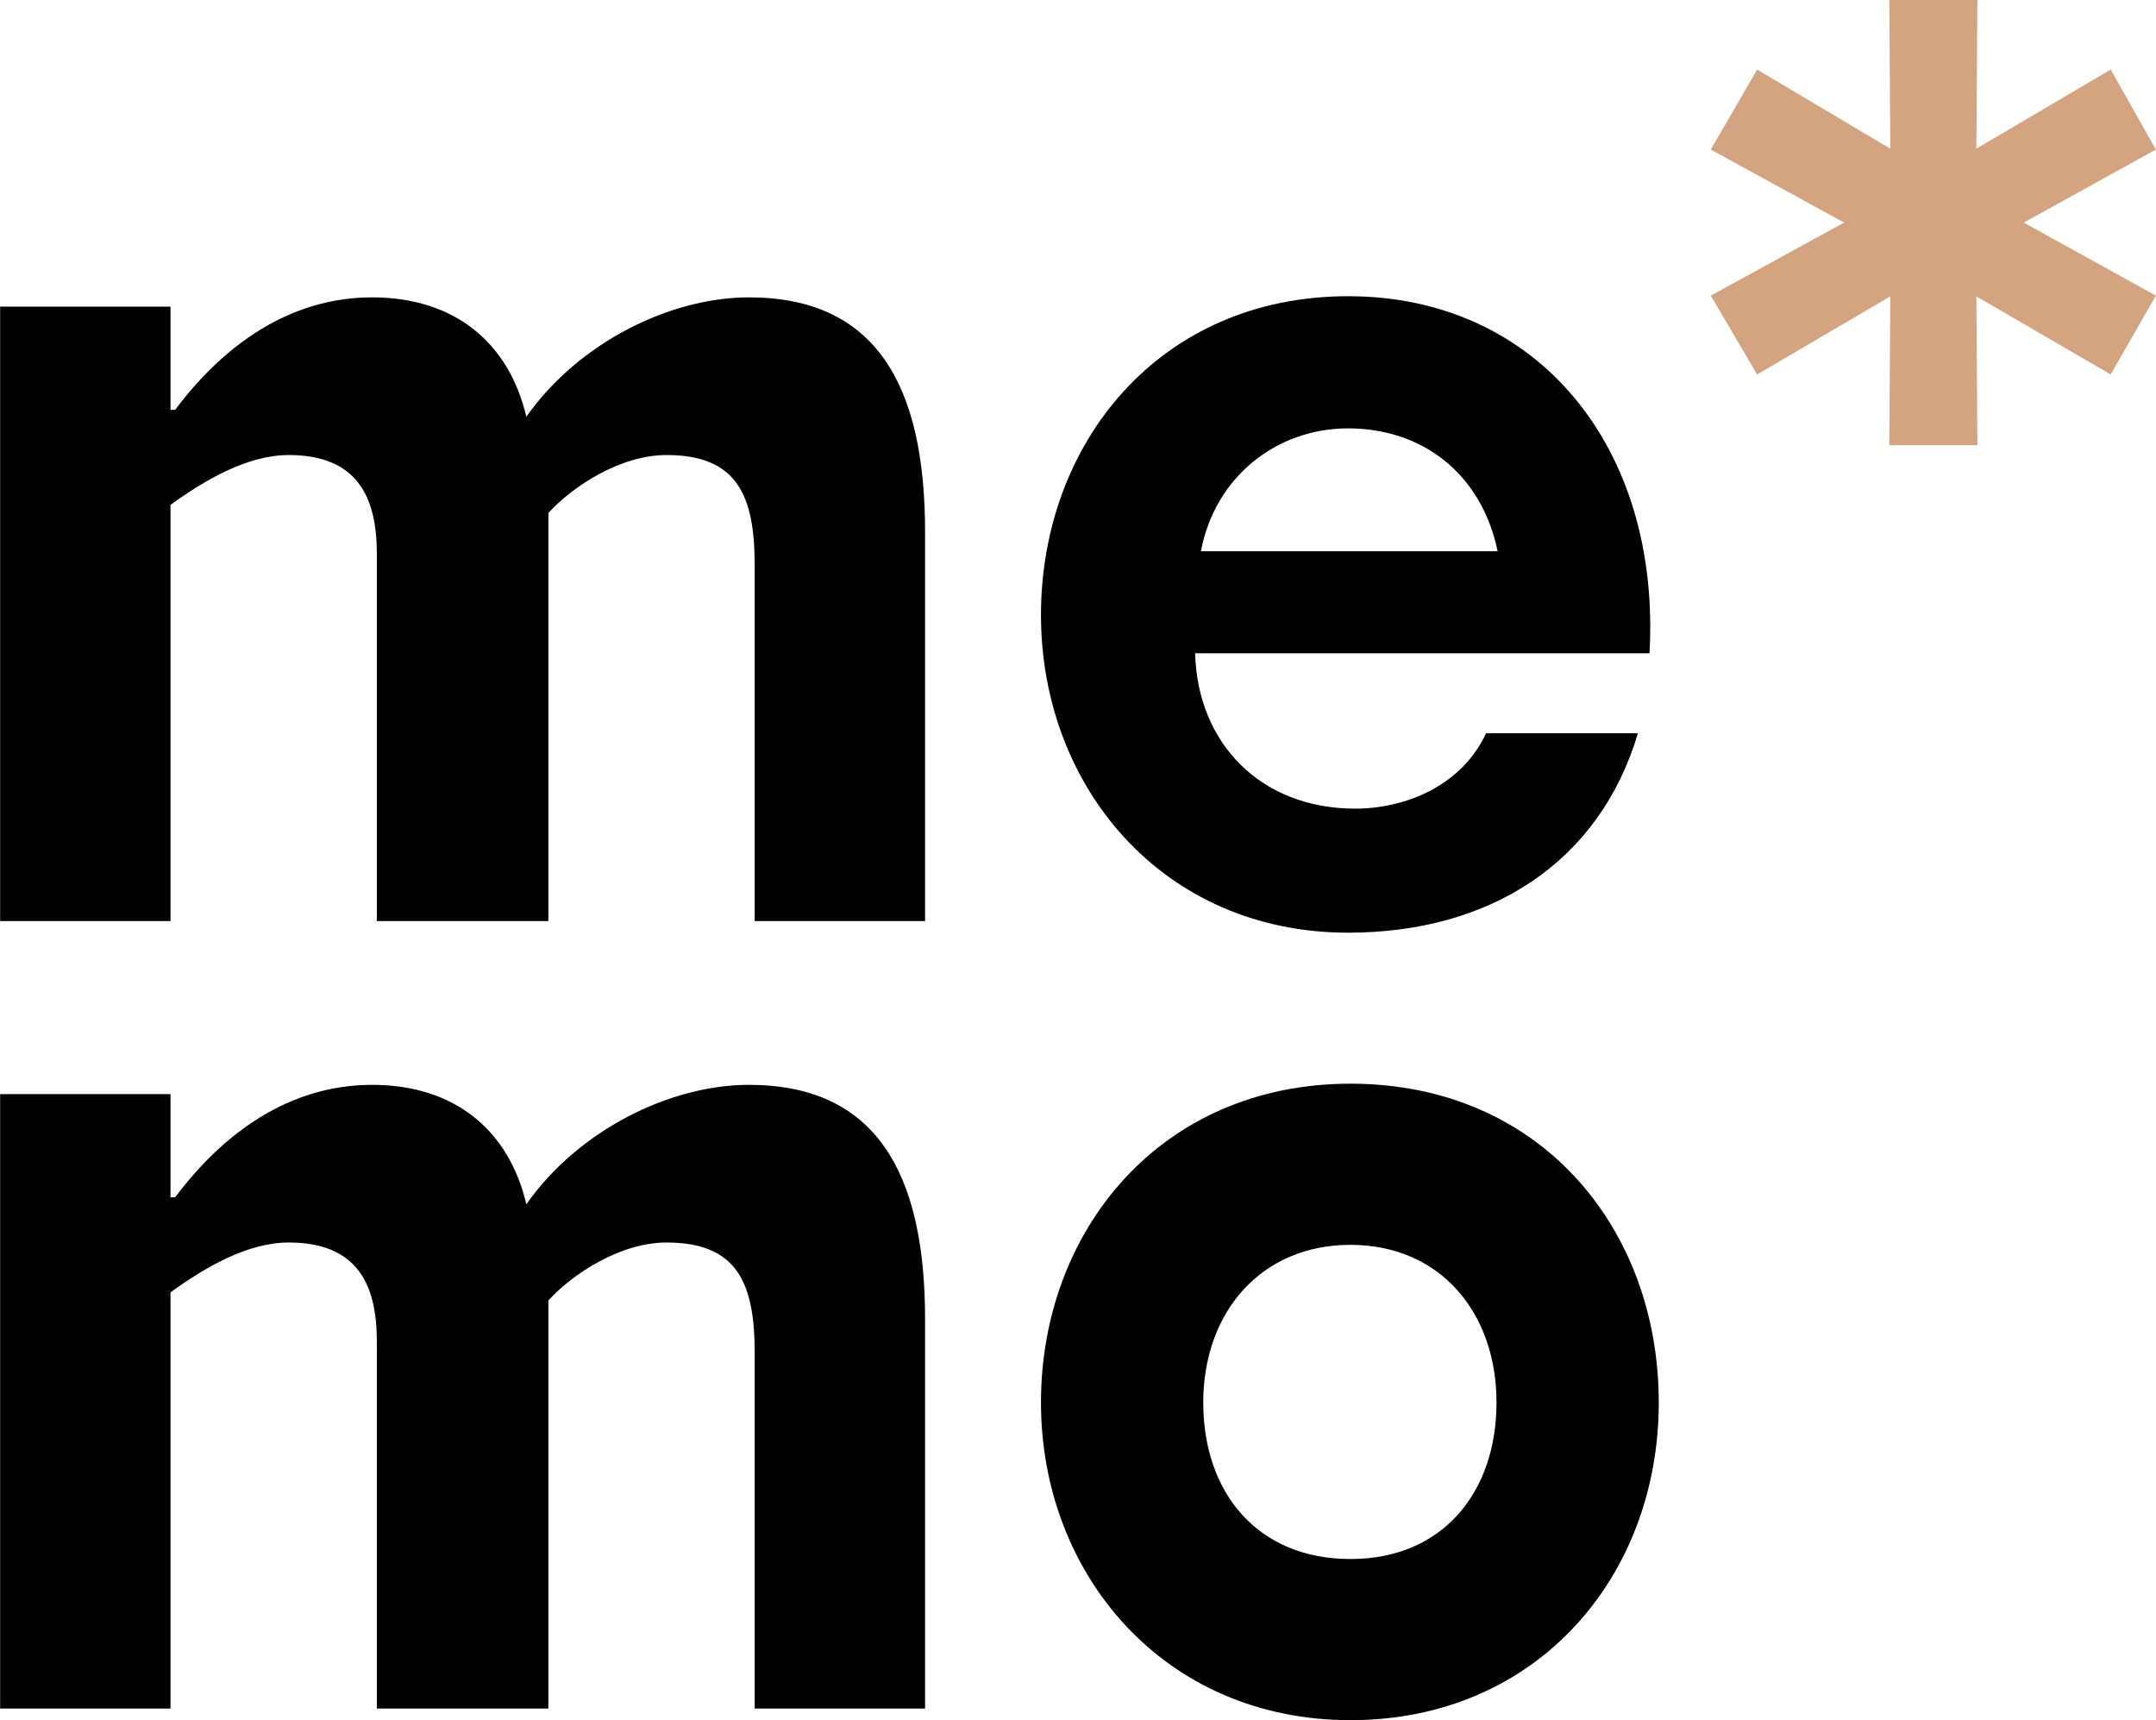
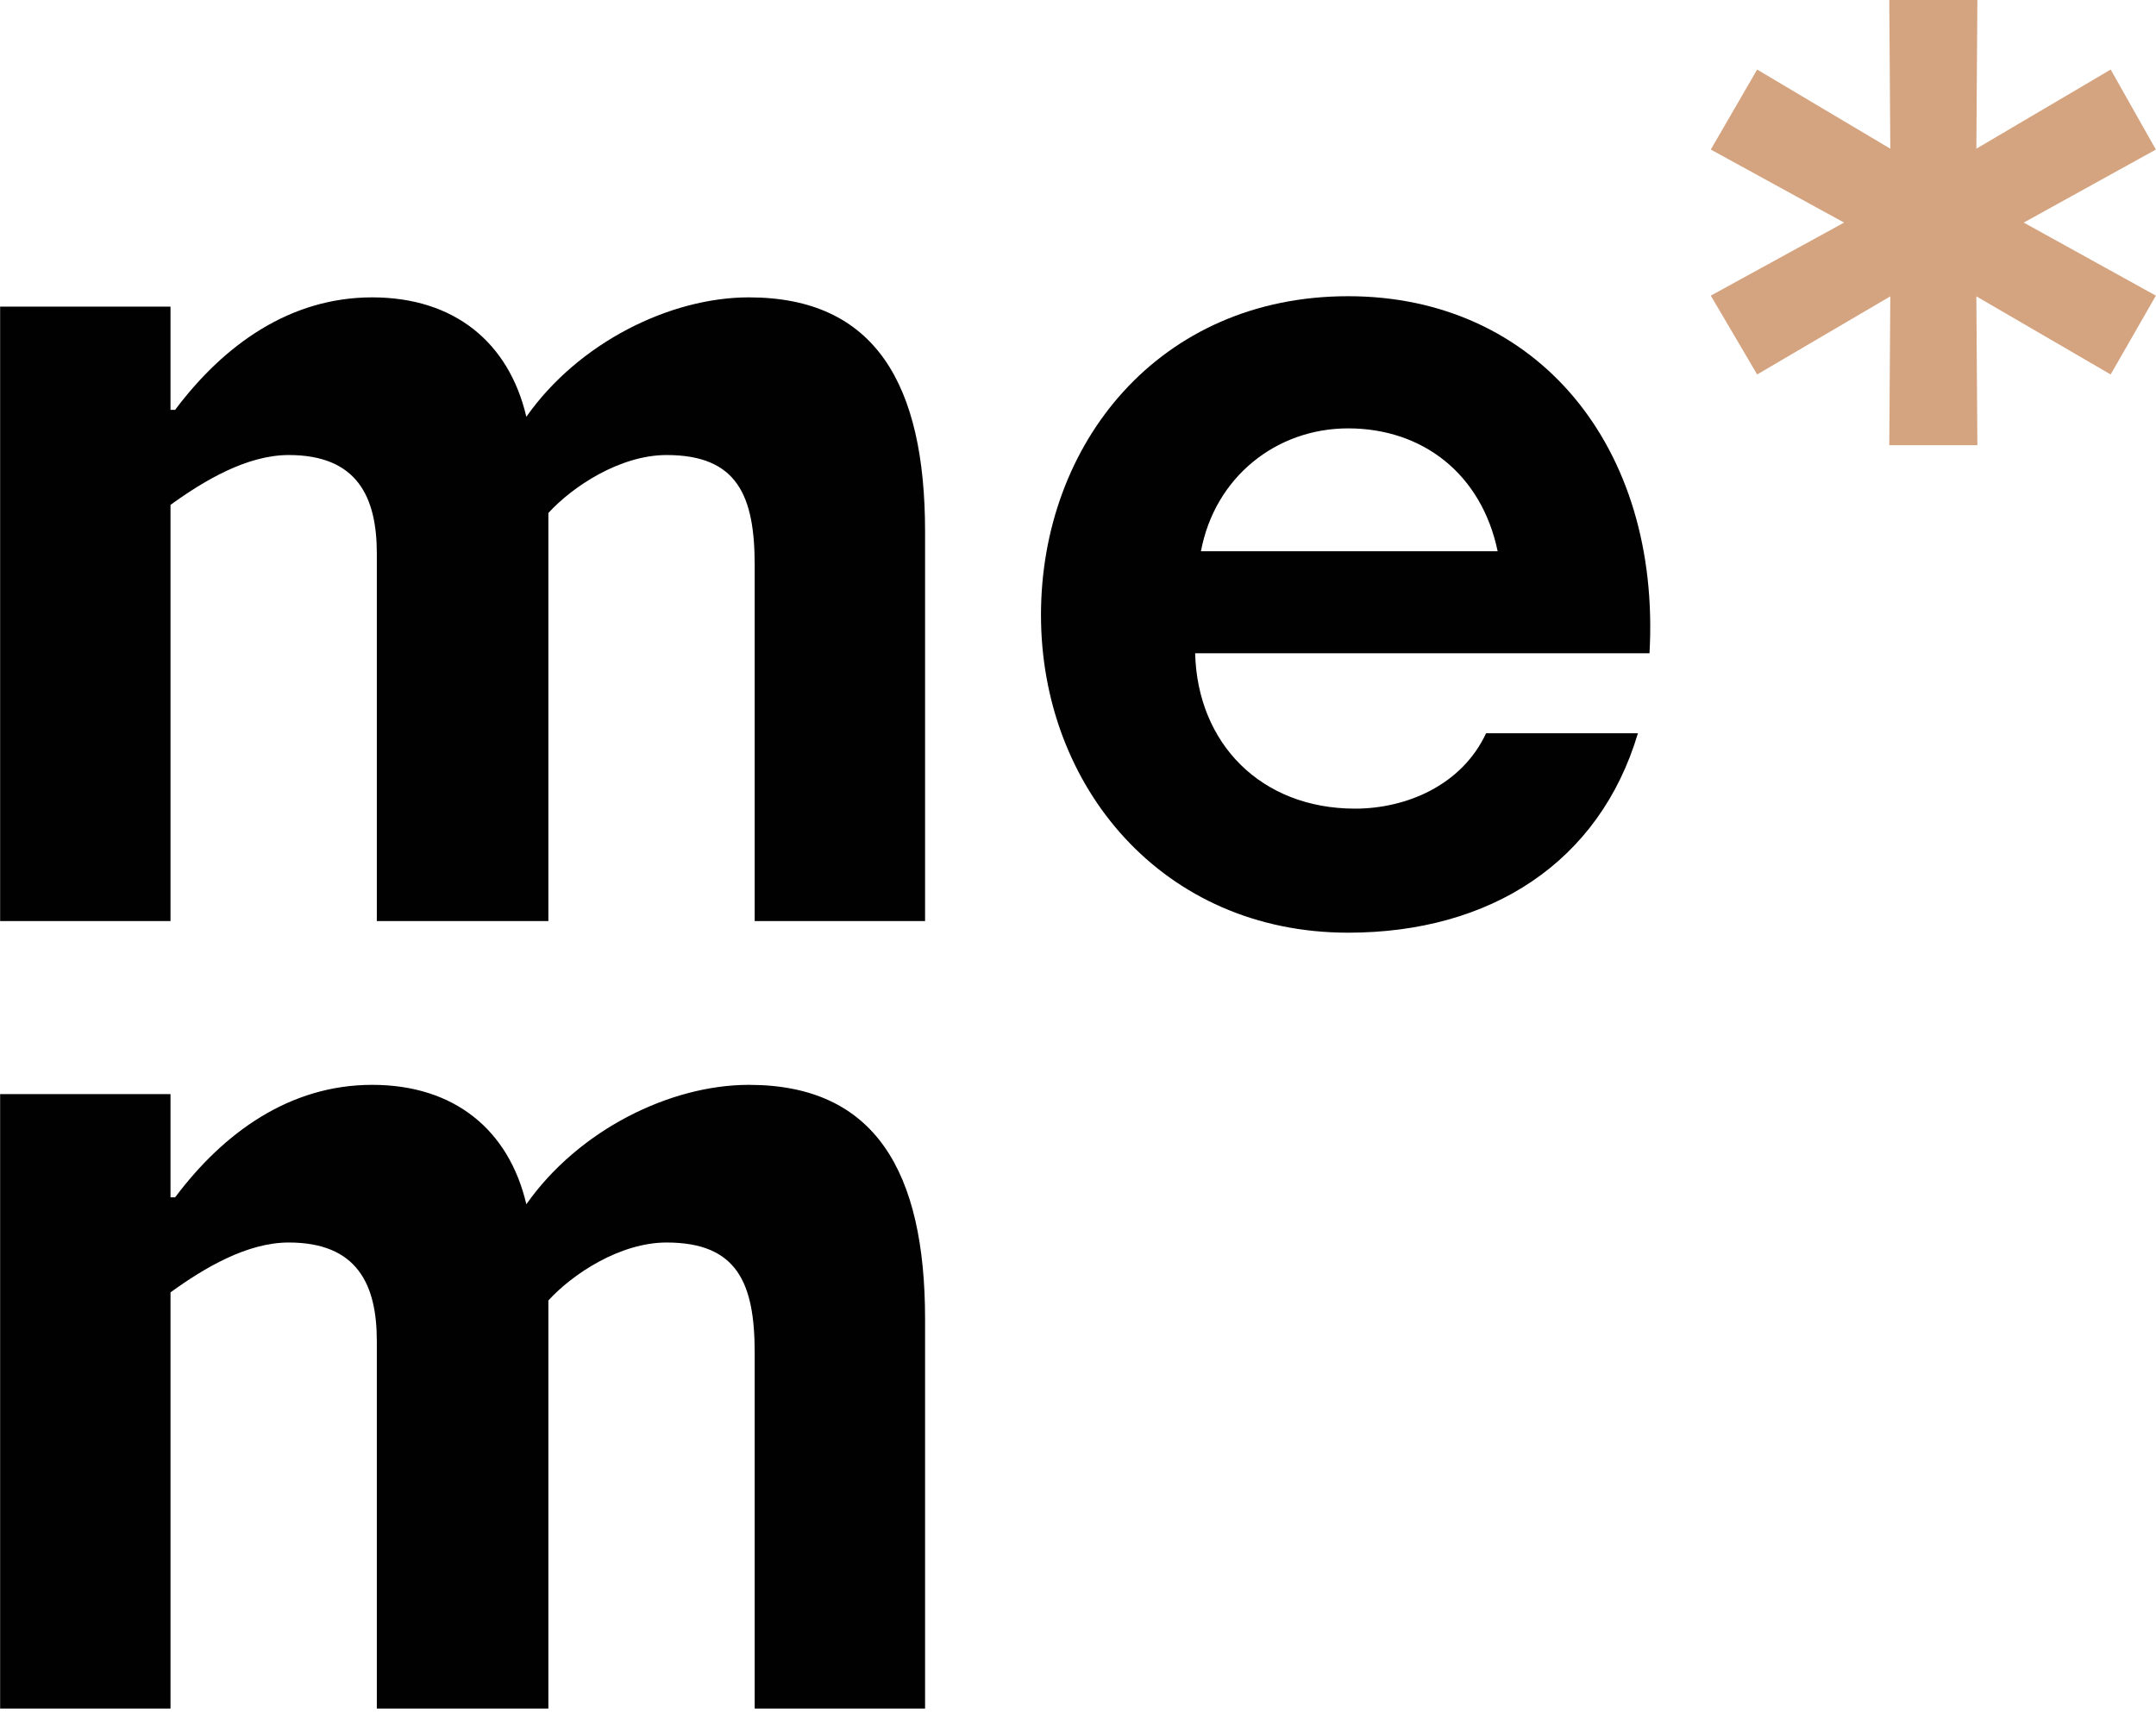
<svg xmlns="http://www.w3.org/2000/svg" id="_Слой_1" width="52.49mm" height="41.87mm" viewBox="0 0 148.79 118.7">
  <path d="M0,21.16h11.76v7.12h.32c3.36-4.48,7.92-7.76,13.6-7.76s9.44,3.12,10.64,8.24c3.6-5.12,9.92-8.24,15.36-8.24,8.72,0,12.16,6,12.16,16.16v26.88h-11.76v-24.56c0-4.8-1.2-7.6-6.08-7.6-3.2,0-6.48,2.16-8.16,4v28.16h-11.84v-25.36c0-3.92-1.36-6.8-6.08-6.8-2.88,0-5.84,1.76-8.16,3.44v28.72H0V21.16Z" style="fill:#010101;" />
  <path d="M71.84,42.44c0-11.84,8.16-22,21.2-22s21.6,10.4,20.8,24.64h-31.36c.16,6.24,4.56,10.72,11.04,10.72,3.52,0,7.36-1.6,9.04-5.2h10.48c-2.64,8.88-10.16,13.76-20,13.76-12.8,0-21.2-10.08-21.2-21.92ZM93.04,29.56c-4.96,0-9.2,3.36-10.16,8.48h20.48c-1.12-5.36-5.2-8.48-10.32-8.48Z" style="fill:#010101;" />
  <path d="M0,75.5h11.76v7.12h.32c3.36-4.48,7.92-7.76,13.6-7.76s9.44,3.12,10.64,8.24c3.6-5.12,9.92-8.24,15.36-8.24,8.72,0,12.16,6,12.16,16.16v26.88h-11.76v-24.56c0-4.8-1.2-7.6-6.08-7.6-3.2,0-6.48,2.16-8.16,4v28.16h-11.84v-25.36c0-3.92-1.36-6.8-6.08-6.8-2.88,0-5.84,1.76-8.16,3.44v28.72H0v-42.4Z" style="fill:#010101;" />
-   <path d="M71.84,96.78c0-11.84,8.24-22,21.36-22s21.28,10,21.28,22-8.4,21.92-21.28,21.92-21.36-10.08-21.36-21.92ZM103.28,96.78c0-6.24-3.92-10.88-10.08-10.88s-10.16,4.64-10.16,10.88,3.76,10.8,10.16,10.8,10.08-4.64,10.08-10.8Z" style="fill:#010101;" />
  <polygon points="148.79 10.32 145.67 4.8 136.4 10.26 136.47 0 130.39 0 130.46 10.26 121.27 4.8 118.07 10.32 127.27 15.36 118.07 20.4 121.27 25.84 130.46 20.45 130.39 30.72 136.47 30.72 136.4 20.45 145.67 25.84 148.79 20.4 139.67 15.36 148.79 10.32" style="fill:#d4a37f;" />
</svg>